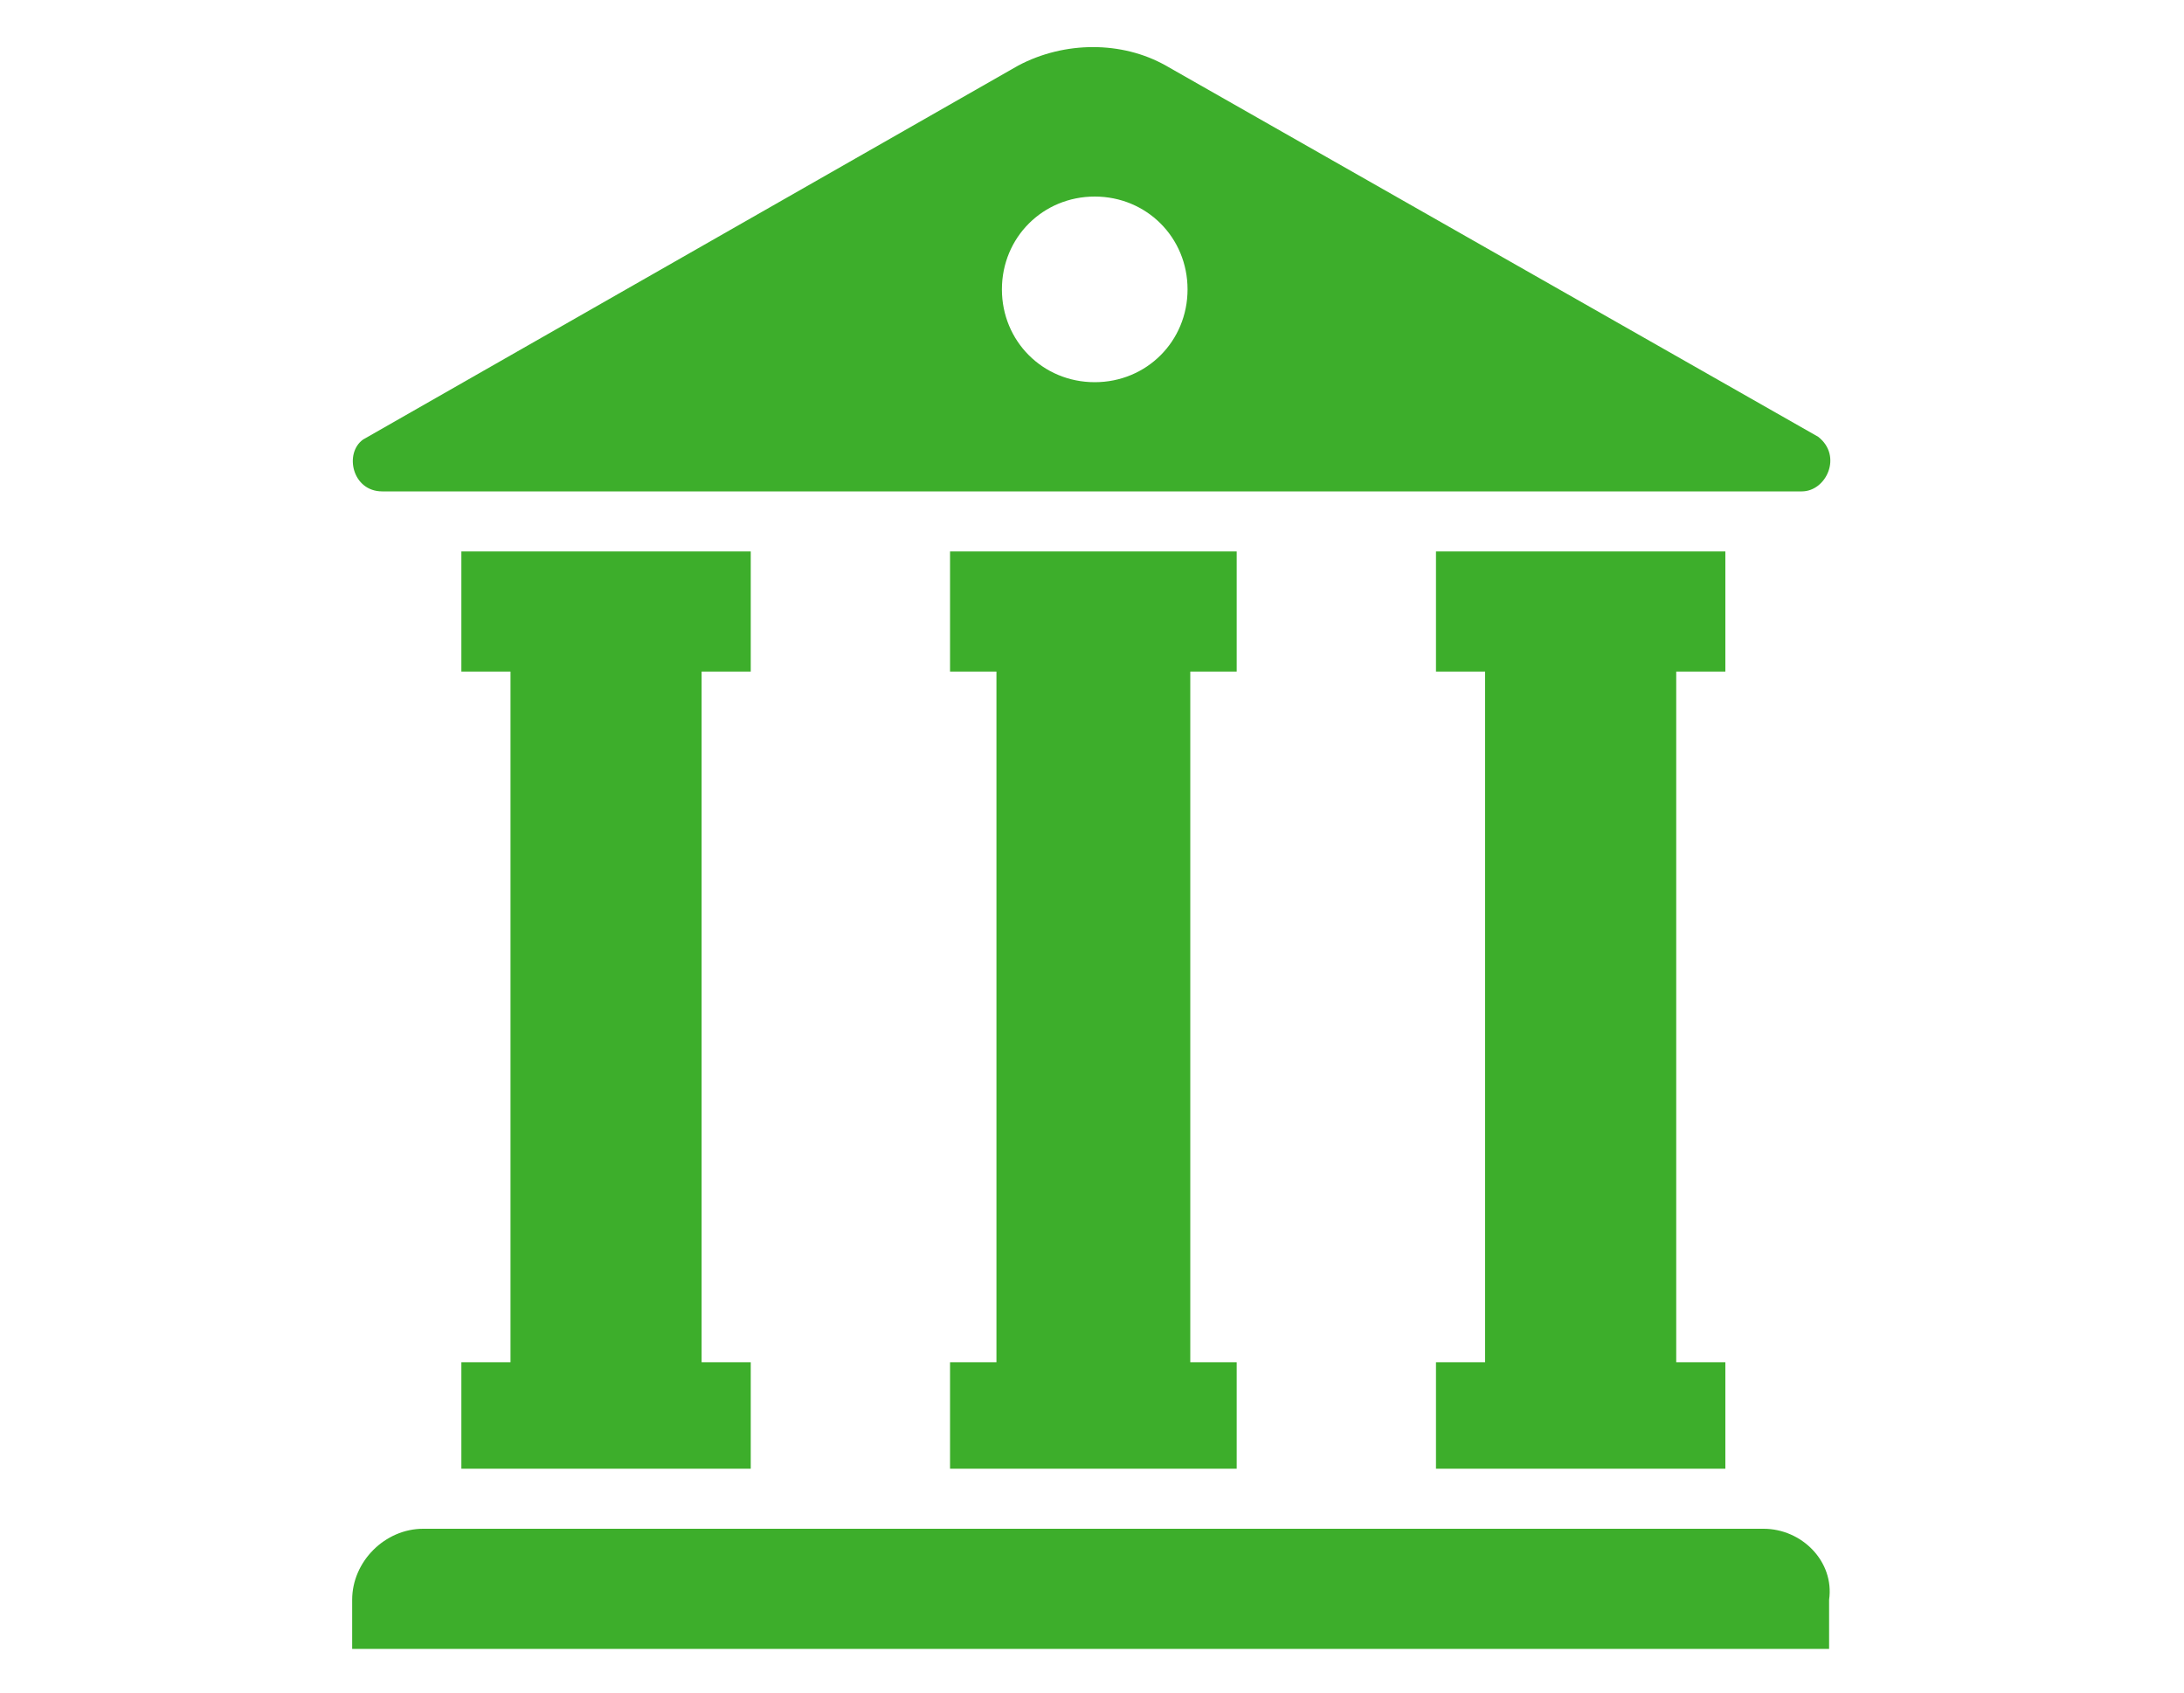
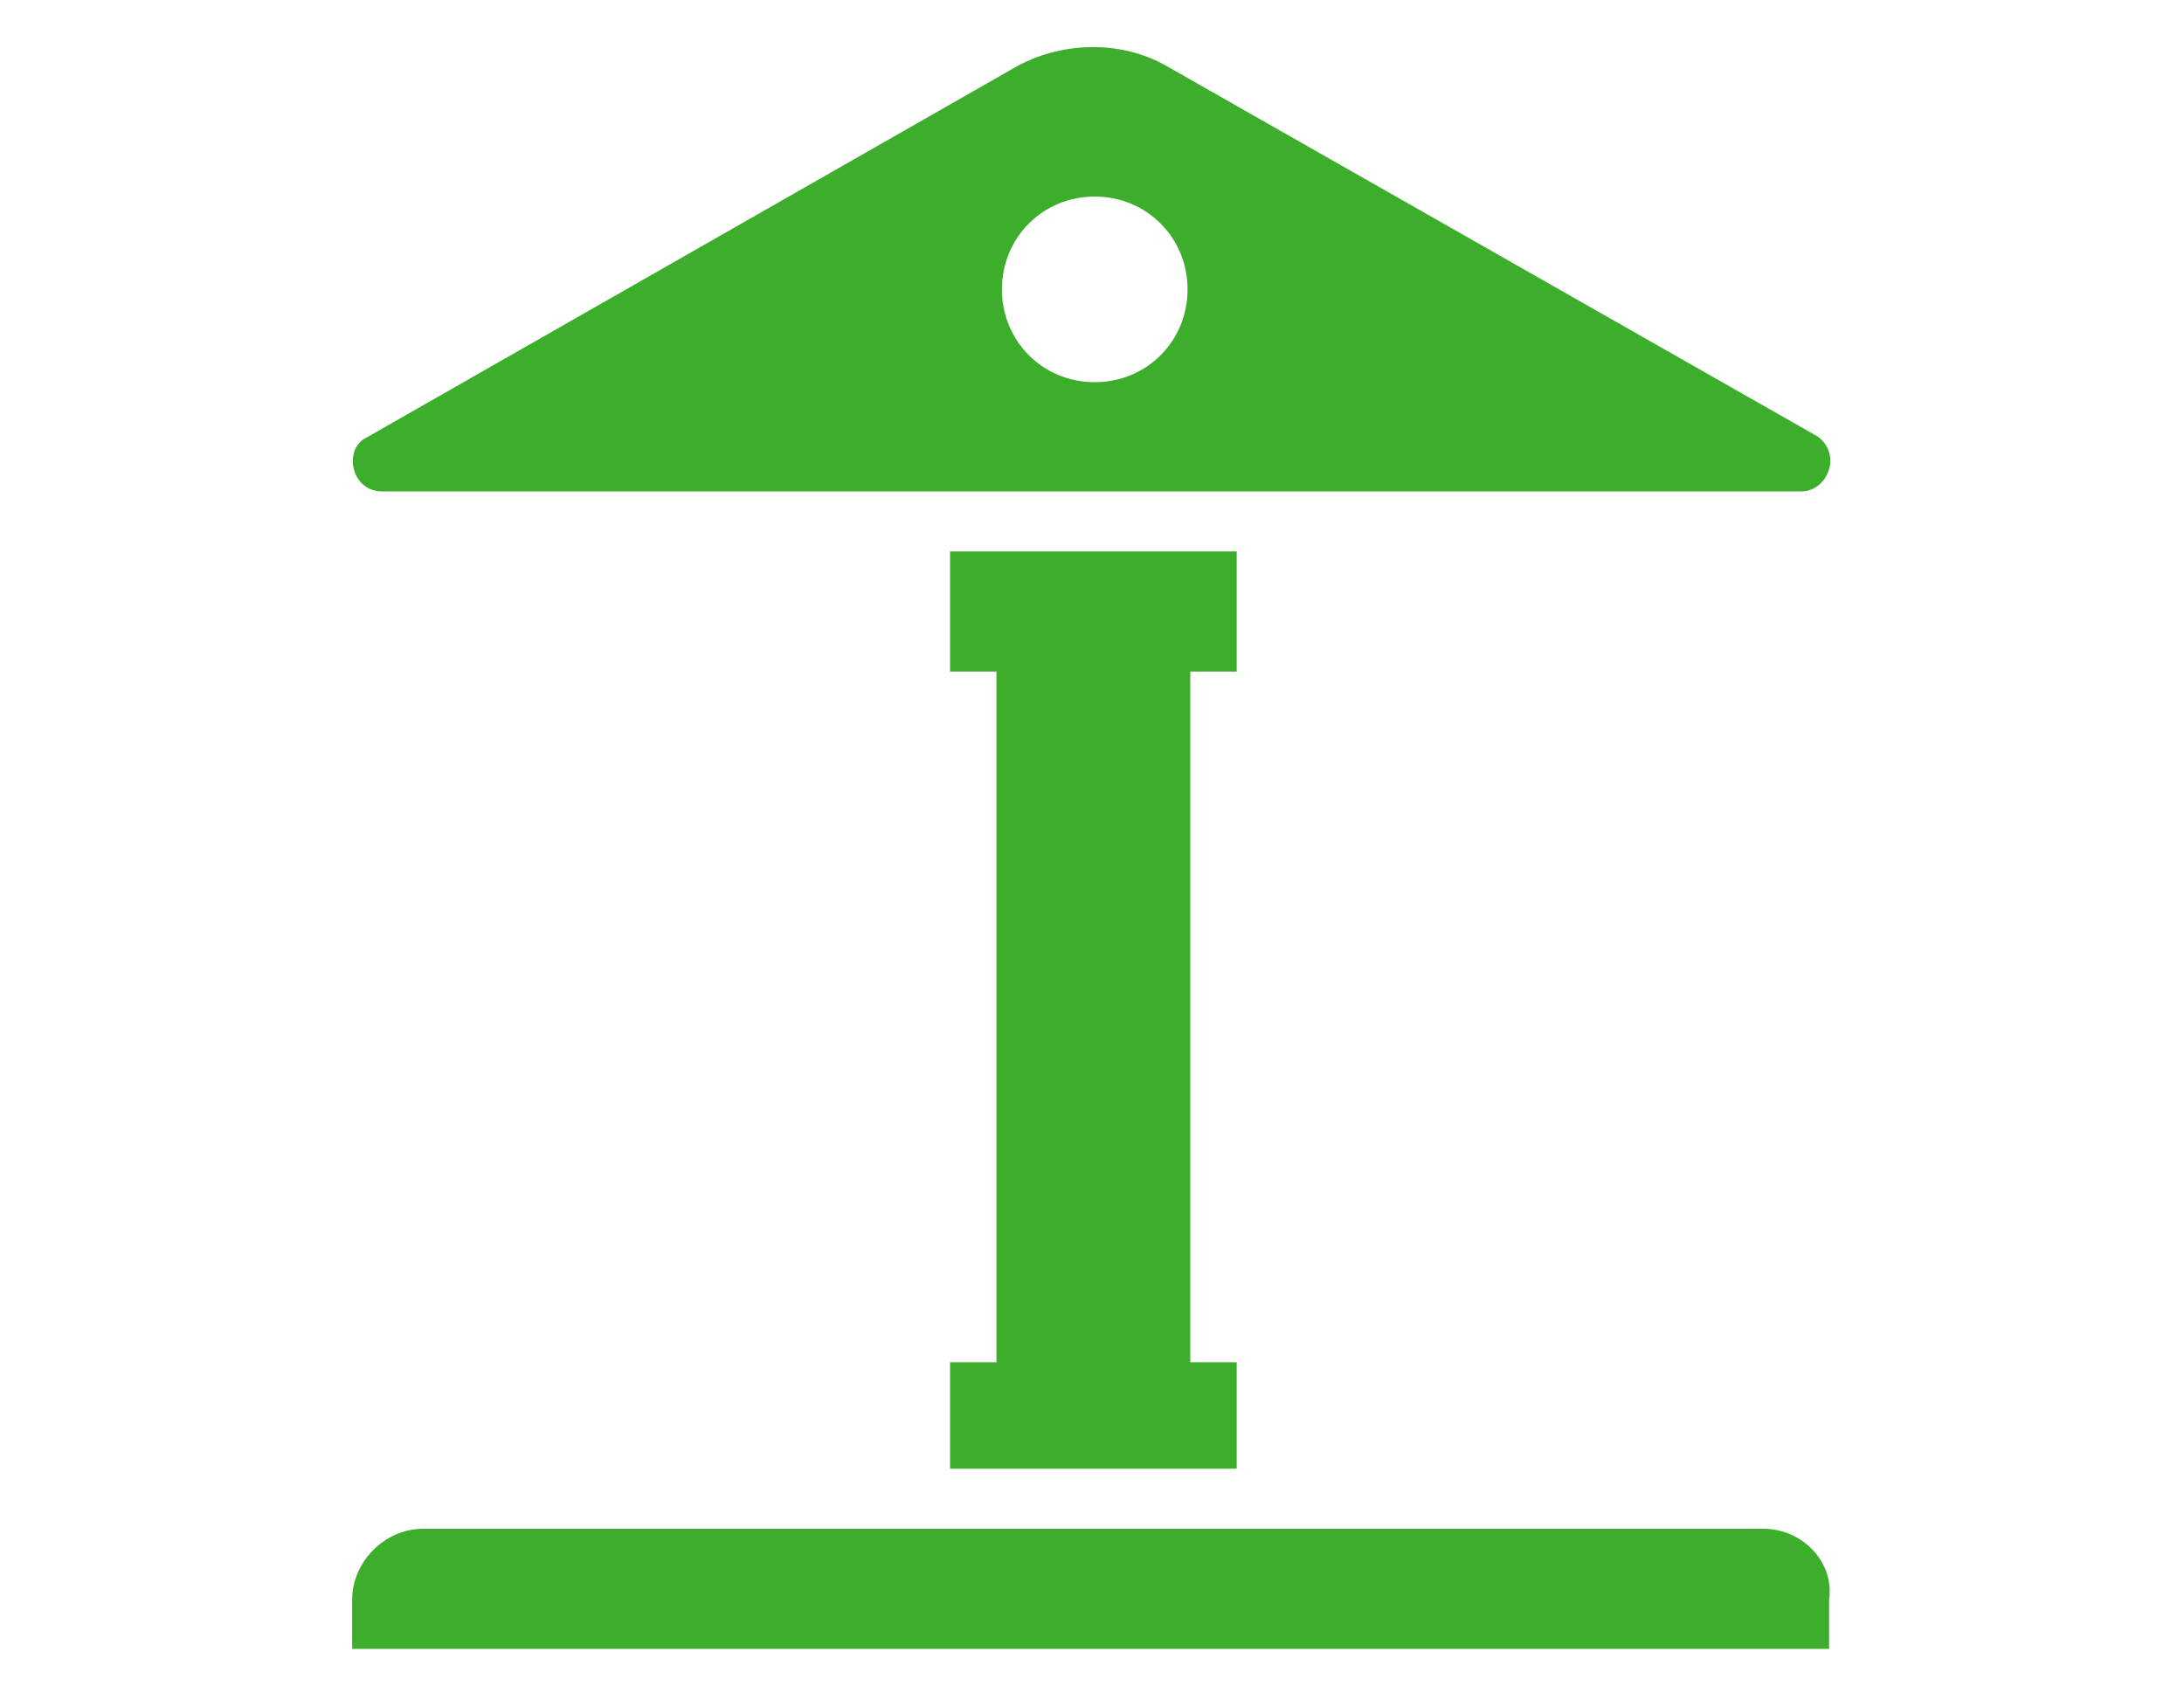
<svg xmlns="http://www.w3.org/2000/svg" version="1.1" id="Layer_1" x="0px" y="0px" viewBox="0 0 80 62" style="enable-background:new 0 0 80 62;" xml:space="preserve">
  <style type="text/css"> .st0{fill:#3DAE2B;} </style>
  <g>
    <path class="st0" d="M64.6,56H15.5c-1.4,0-2.6,1.2-2.6,2.6v1.8h54.1v-1.8C67.2,57.2,66,56,64.6,56z" />
    <path class="st0" d="M14,18h52c0.9,0,1.5-1.3,0.6-2L42.7,2.4c-1.6-0.9-3.7-0.9-5.4,0l-24,13.7C12.6,16.6,12.9,18,14,18z M40.1,7.2 c1.9,0,3.4,1.5,3.4,3.4S42,14,40.1,14c-1.9,0-3.4-1.5-3.4-3.4S38.2,7.2,40.1,7.2z" />
-     <polygon class="st0" points="27.5,24.6 27.5,20.2 16.9,20.2 16.9,24.6 18.7,24.6 18.7,49.9 16.9,49.9 16.9,53.8 27.5,53.8 27.5,49.9 25.7,49.9 25.7,24.6 " />
    <polygon class="st0" points="45.3,24.6 45.3,20.2 34.8,20.2 34.8,24.6 36.5,24.6 36.5,49.9 34.8,49.9 34.8,53.8 45.3,53.8 45.3,49.9 43.6,49.9 43.6,24.6 " />
-     <polygon class="st0" points="63.2,24.6 63.2,20.2 52.6,20.2 52.6,24.6 54.4,24.6 54.4,49.9 52.6,49.9 52.6,53.8 63.2,53.8 63.2,49.9 61.4,49.9 61.4,24.6 " />
  </g>
</svg>